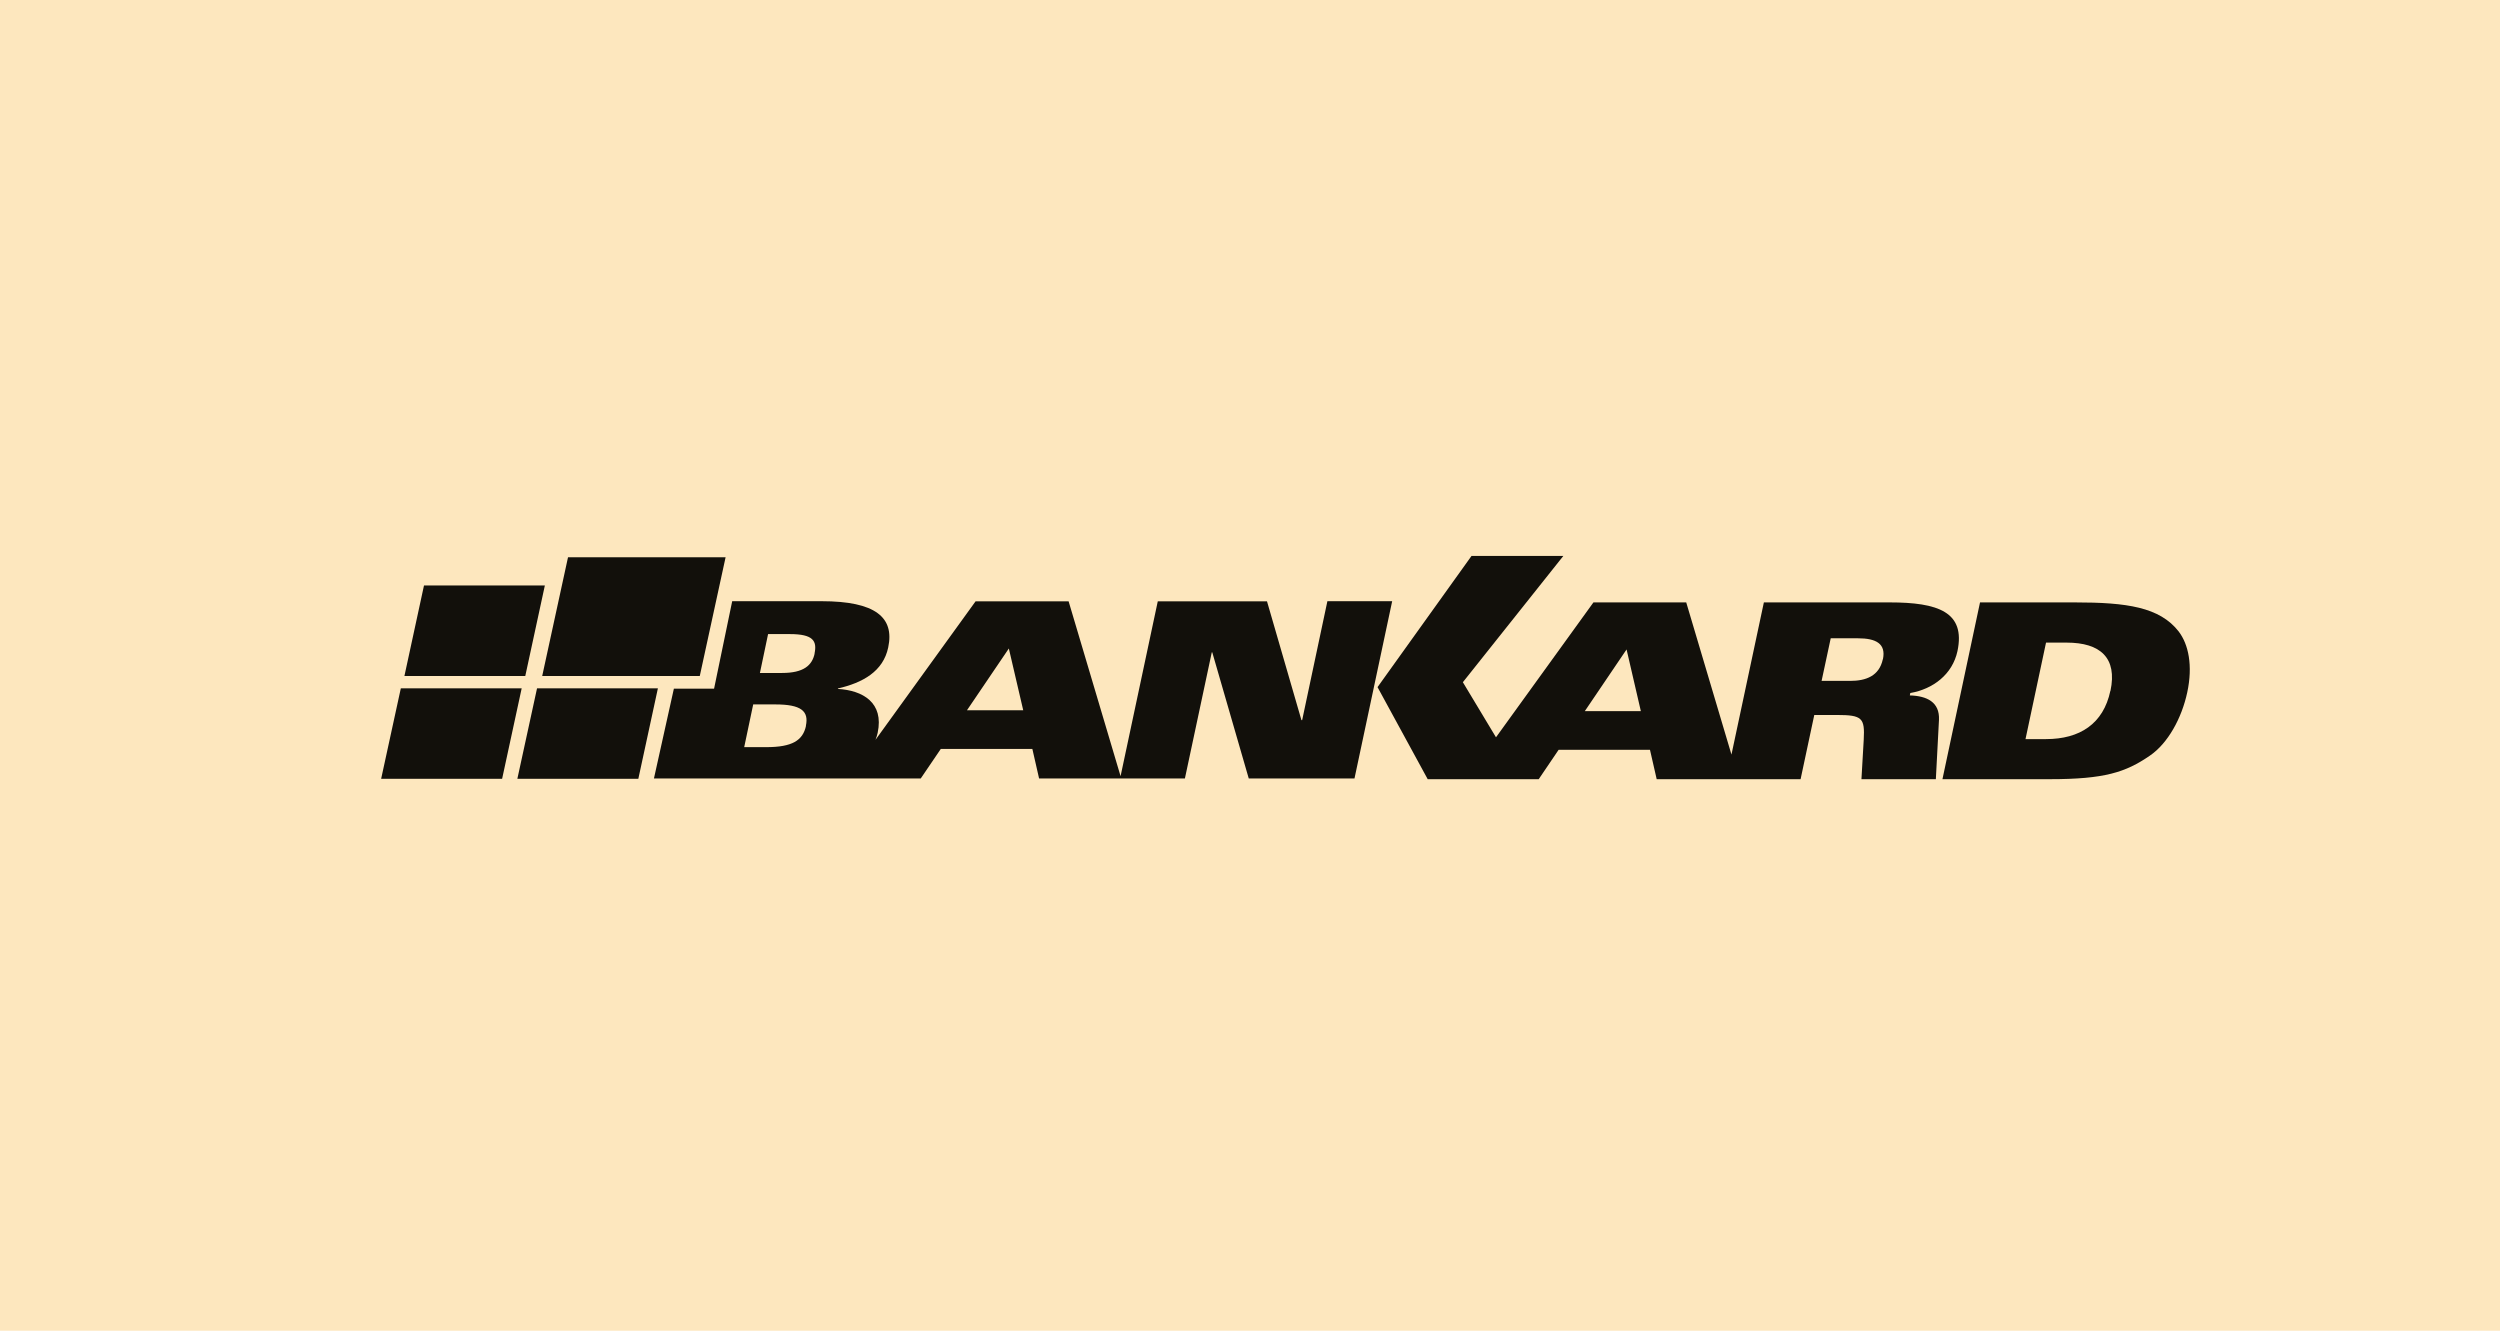
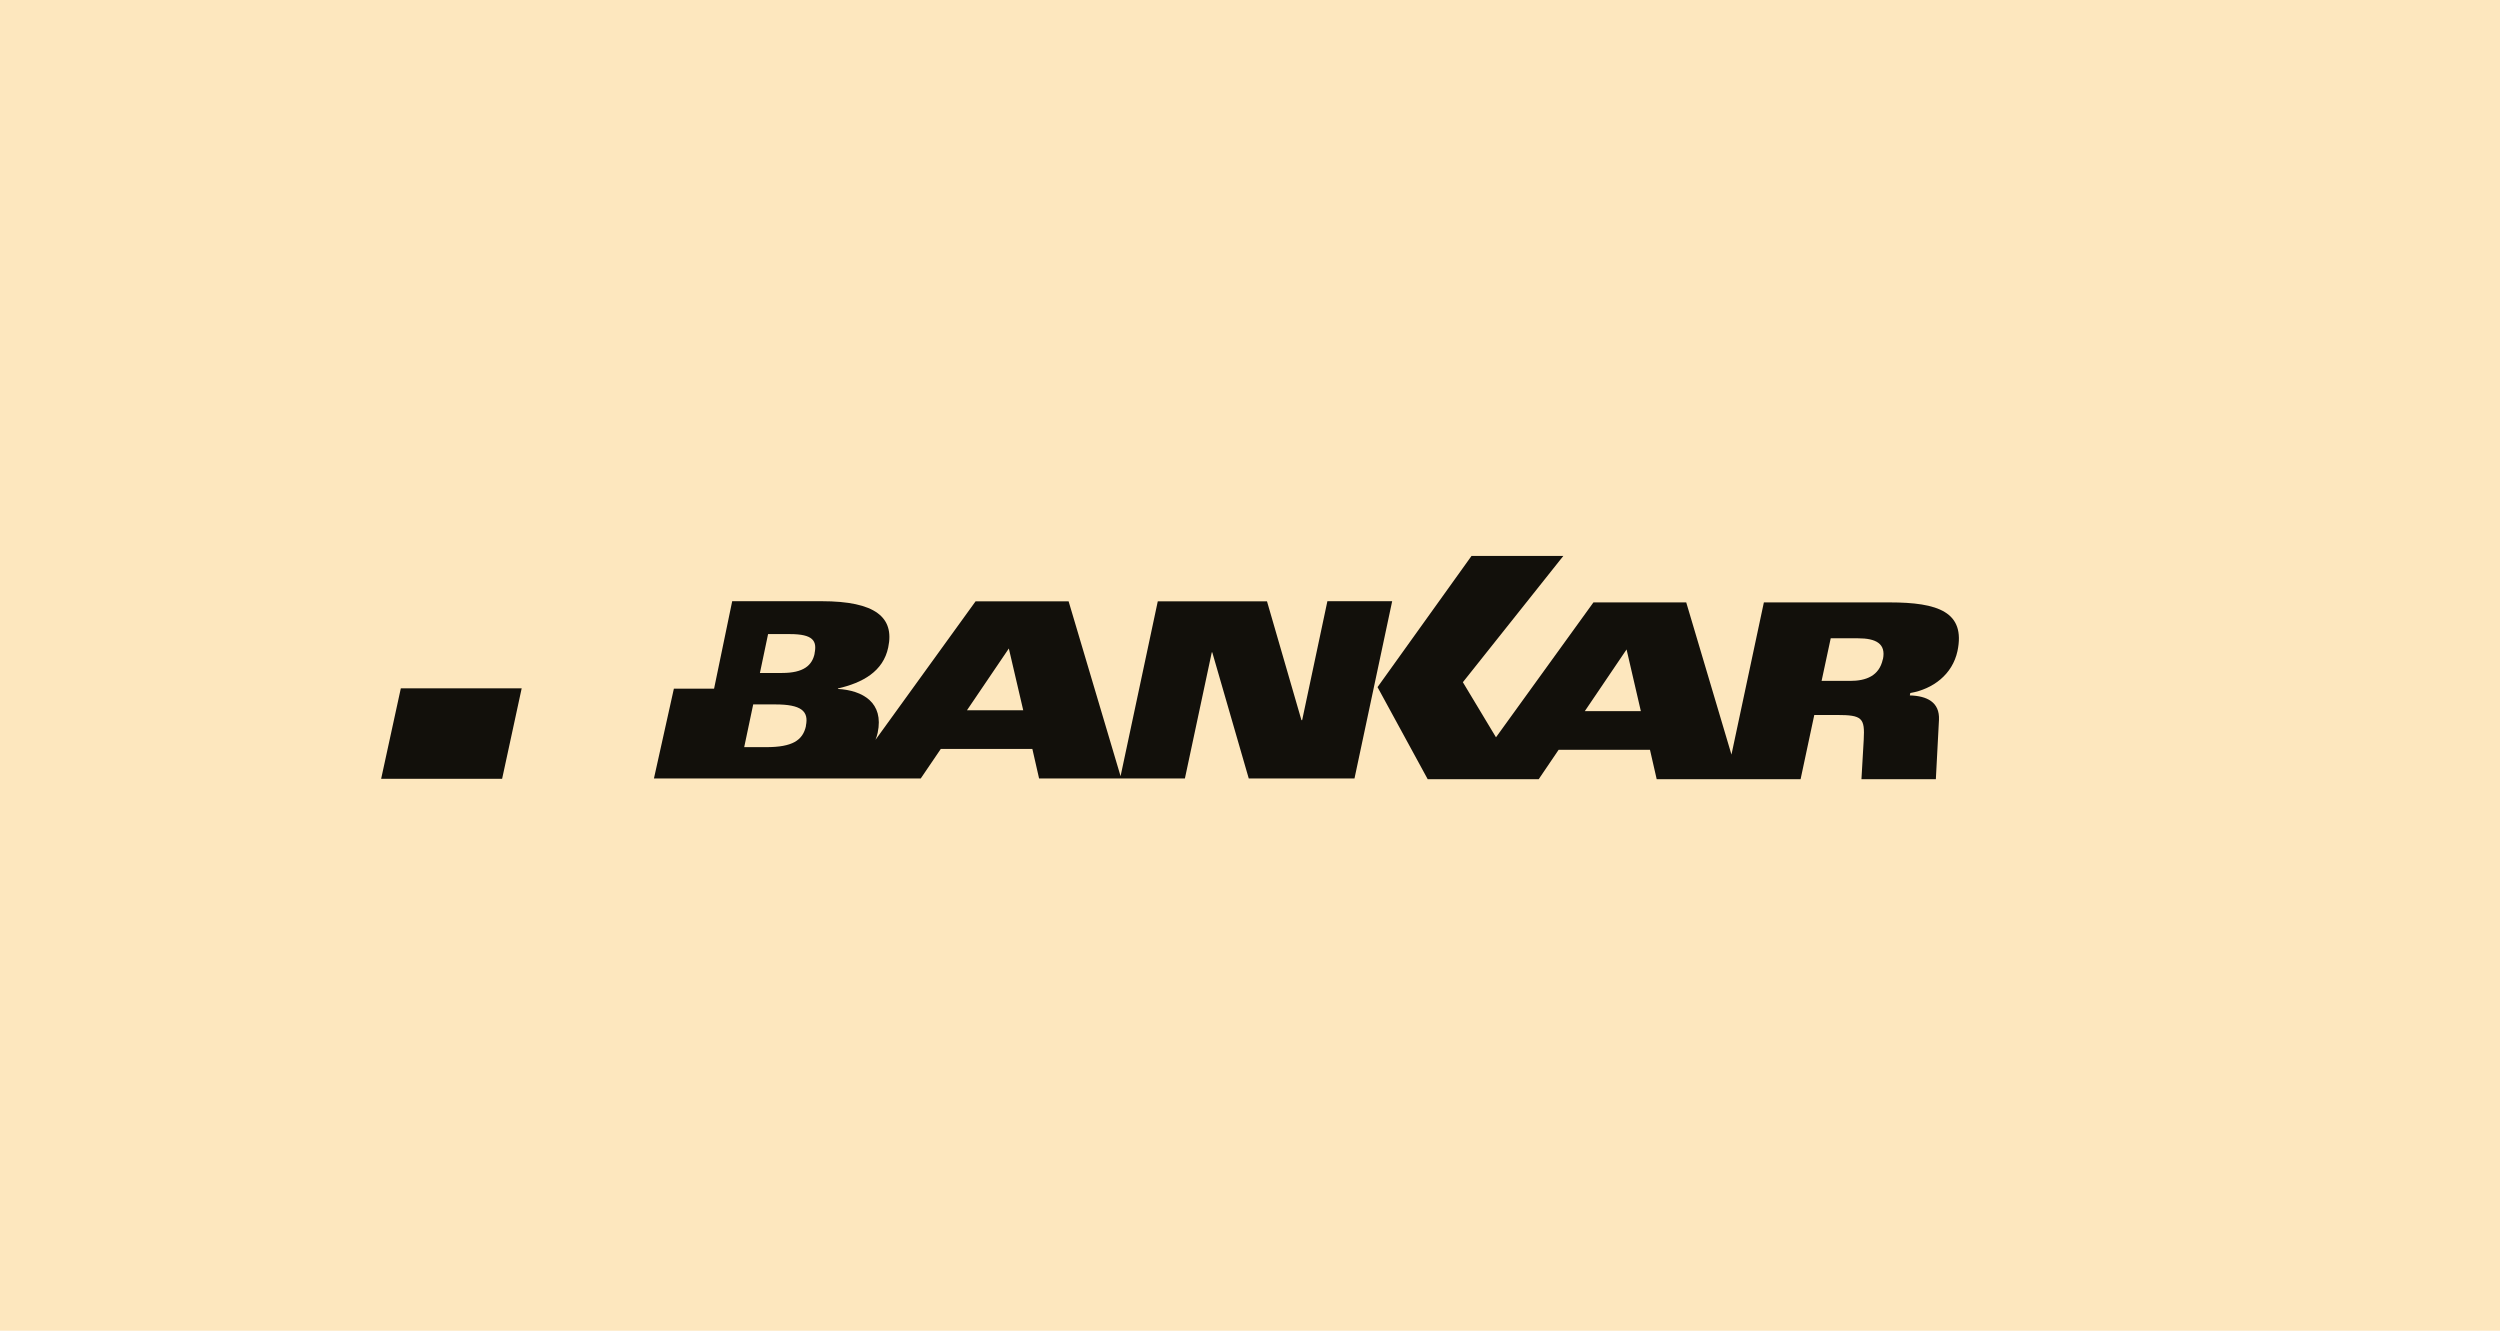
<svg xmlns="http://www.w3.org/2000/svg" width="387" height="206" viewBox="0 0 387 206" fill="none">
  <rect width="387" height="206" fill="#FDE7BE" />
  <g clip-path="url(#clip0_588_107268)">
    <path d="M205.476 93.085L201.574 111.478H201.463L196.131 93.085H179.224L173.465 120.154L165.42 93.085H151.021L135.527 114.525C135.657 114.172 135.787 113.819 135.861 113.447C136.864 108.747 133.539 106.87 129.712 106.647V106.573C133.52 105.7 136.716 103.954 137.496 100.219C138.481 95.575 135.527 93.066 127.185 93.066H113.344L110.538 106.61H104.315L101.23 120.507H142.531L145.634 115.937H159.809L160.85 120.507H183.423L187.584 100.981H187.659L193.307 120.507H209.674L215.508 93.066H205.476V93.085ZM124.77 112.351C124.287 114.636 122.615 115.658 118.62 115.658H115.202L116.595 109.044H120.014C124.008 109.044 125.234 110.066 124.751 112.351M126.107 101.167C125.717 103.006 124.398 104.176 121.054 104.176H117.635L118.899 98.157H122.28C125.903 98.157 126.498 99.234 126.089 101.167M149.684 109.954L156.168 100.386L158.397 109.954H149.702H149.684Z" fill="#12100B" />
-     <path d="M84.343 90.633H65.634L62.605 104.641H81.314L84.343 90.633Z" fill="#12100B" />
    <path d="M62.047 106.555L59 120.563H77.727L80.756 106.555H62.047Z" fill="#12100B" />
-     <path d="M83.133 106.555L80.086 120.563H98.813L101.842 106.555H83.133Z" fill="#12100B" />
-     <path d="M108.327 104.642L112.322 86.268H87.928L83.934 104.642H108.327Z" fill="#12100B" />
    <path d="M295.639 107.67L295.713 107.279C299.243 106.666 302.234 104.4 303.015 100.795C304.297 94.72 299.986 93.252 292.518 93.252H273.047L268.031 116.81L261.027 93.252H246.665L231.579 114.135L226.452 105.607L242.002 86.062H227.789L213.242 106.369L221.008 120.619H238.193L241.277 116.067H255.416L256.456 120.619H278.732L280.85 110.679H284.343C288.282 110.679 288.69 111.144 288.505 114.507L288.152 120.619H299.67L300.153 111.441C300.284 108.673 298.277 107.725 295.639 107.651M245.328 110.085L251.793 100.535L254.004 110.085H245.328ZM291.459 102.059C290.901 104.641 288.858 105.403 286.387 105.403H281.983L283.395 98.808H287.613C290.418 98.808 291.979 99.644 291.477 102.059" fill="#12100B" />
-     <path d="M337.273 97.767C334.319 93.977 329.247 93.252 321.165 93.252H306.507L300.691 120.618H317.319C325.773 120.618 329.043 119.559 332.795 116.977C335.582 115.082 337.737 111.18 338.592 107.149C339.465 103.062 338.796 99.754 337.254 97.748M326.683 106.944C325.605 112.054 321.945 114.413 316.725 114.413H313.548L316.725 99.476H319.902C325.141 99.476 327.779 101.835 326.702 106.944" fill="#12100B" />
  </g>
  <defs>
    <clipPath id="clip0_588_107268">
      <rect width="280" height="34.575" fill="white" transform="translate(59 86.062)" />
    </clipPath>
  </defs>
</svg>